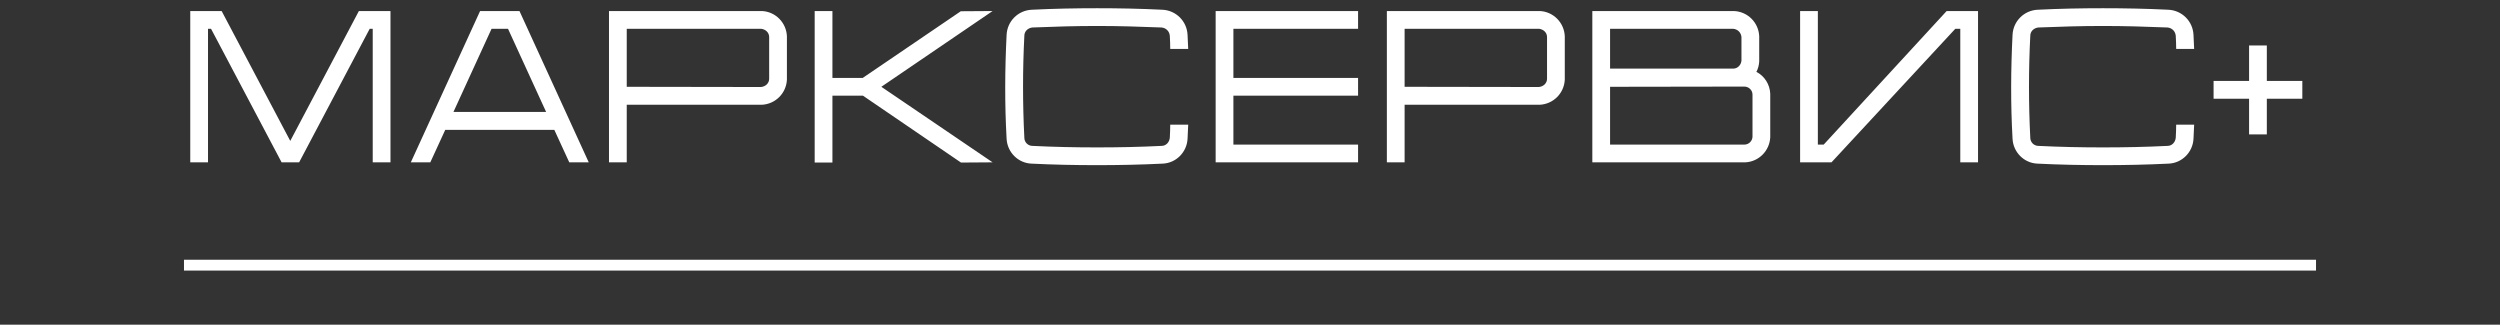
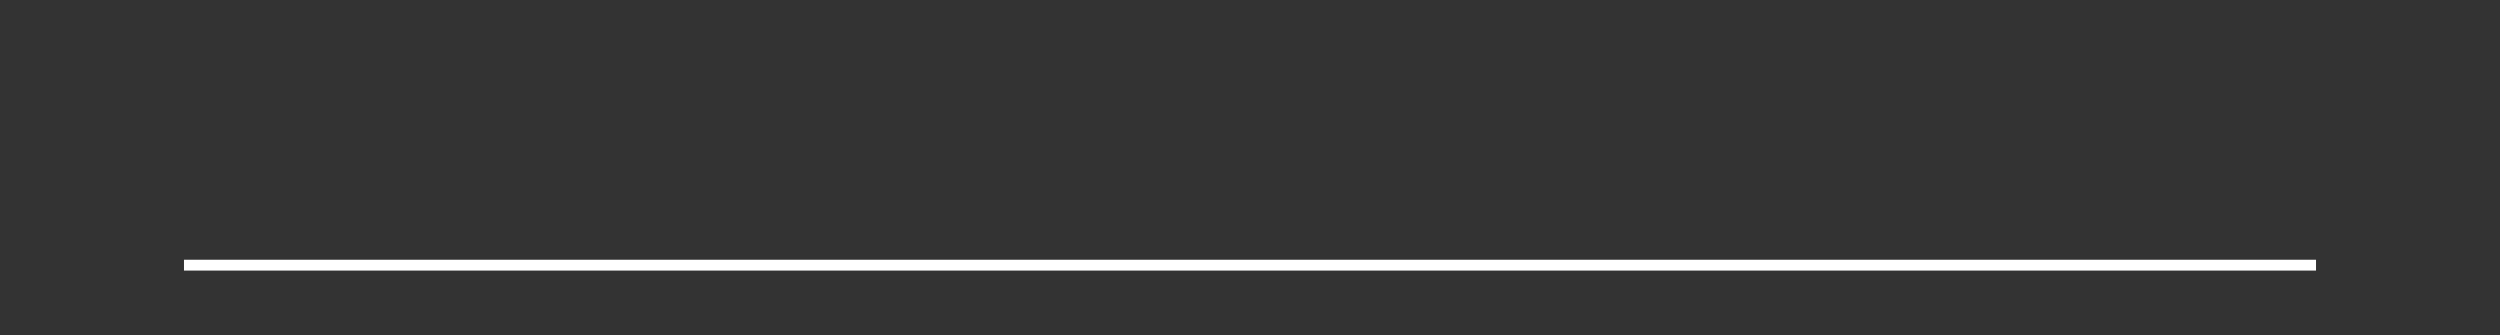
<svg xmlns="http://www.w3.org/2000/svg" width="231" height="31" viewBox="0 0 231 31" fill="none">
  <rect x="0" y="0" width="231" height="31" fill="#333333" stroke="none" />
-   <path d="M33.16 1.02H36.08V15H34.44V2.66H34.16L27.64 15H26.02L19.5 2.66H19.22V15H17.58V1.02H20.48L26.82 13.02L33.16 1.02ZM48 1.02L54.4 15H52.6L51.22 12H41.14L39.76 15H37.96L44.36 1.02H48ZM41.9 10.34H50.46L46.94 2.66H45.42L41.9 10.34ZM72.711 3.34V7.36C72.651 8.62 71.651 9.62 70.391 9.68H57.911V15H56.271V1.02H70.411C71.651 1.08 72.651 2.08 72.711 3.34ZM70.851 7.8C70.991 7.66 71.071 7.48 71.071 7.28V3.42C71.071 3.22 70.991 3.04 70.851 2.9C70.711 2.76 70.511 2.68 70.331 2.66H57.911V8.02L70.311 8.04C70.511 8.02 70.711 7.94 70.851 7.8ZM91.716 1.02L81.436 8.02L91.716 15L88.796 15.02L79.736 8.84H76.916V15.02H75.276V1.02H76.916V7.2H79.716L88.776 1.04L91.716 1.02ZM108.09 12.74C108.11 12.32 108.13 11.92 108.13 11.52H109.79C109.77 11.94 109.75 12.38 109.73 12.82C109.67 14.06 108.67 15.08 107.41 15.12C105.39 15.22 103.37 15.26 101.37 15.26C99.35 15.26 97.33 15.22 95.33 15.12C94.07 15.08 93.07 14.06 93.01 12.82C92.83 9.62 92.85 6.42 93.01 3.22C93.07 1.96 94.07 0.96 95.33 0.9C97.33 0.8 99.35 0.76 101.37 0.76C103.37 0.76 105.39 0.8 107.41 0.9C108.67 0.96 109.67 1.96 109.73 3.22C109.75 3.64 109.77 4.08 109.79 4.52H108.13C108.13 4.1 108.11 3.7 108.09 3.3C108.07 3.1 107.99 2.92 107.85 2.78C107.71 2.64 107.53 2.56 107.33 2.54C105.35 2.46 103.35 2.4 101.37 2.4C99.39 2.4 97.37 2.46 95.39 2.54C95.21 2.56 95.01 2.64 94.87 2.78C94.73 2.92 94.65 3.1 94.65 3.3C94.49 6.42 94.49 9.6 94.65 12.74C94.65 12.92 94.73 13.12 94.87 13.26C95.01 13.4 95.21 13.48 95.39 13.48C97.37 13.58 99.39 13.62 101.37 13.62C103.35 13.62 105.35 13.58 107.33 13.48C107.53 13.48 107.71 13.4 107.85 13.26C107.99 13.12 108.07 12.92 108.09 12.74ZM125.486 2.66H113.966V7.2H125.486V8.84H113.966V13.36H125.486V15H112.326V1.02H125.486V2.66ZM144.586 3.34V7.36C144.526 8.62 143.526 9.62 142.266 9.68H129.786V15H128.146V1.02H142.286C143.526 1.08 144.526 2.08 144.586 3.34ZM142.726 7.8C142.866 7.66 142.946 7.48 142.946 7.28V3.42C142.946 3.22 142.866 3.04 142.726 2.9C142.586 2.76 142.386 2.68 142.206 2.66H129.786V8.02L142.186 8.04C142.386 8.02 142.586 7.94 142.726 7.8ZM162.291 6.64C163.031 7.02 163.531 7.78 163.571 8.66V12.68C163.511 13.94 162.511 14.94 161.271 15H147.131V1.02H160.231C161.491 1.08 162.491 2.08 162.551 3.34V5.68C162.531 6.02 162.451 6.34 162.291 6.64ZM148.771 2.66V6.34H160.151C160.351 6.34 160.531 6.26 160.671 6.12C160.811 5.98 160.891 5.8 160.911 5.6V3.42C160.891 3.22 160.811 3.04 160.671 2.9C160.531 2.76 160.351 2.68 160.151 2.66H148.771ZM161.931 12.62V8.74C161.931 8.54 161.851 8.36 161.711 8.22C161.571 8.08 161.371 8 161.171 8L148.771 8.02V13.36H161.191C161.371 13.36 161.571 13.28 161.711 13.14C161.851 13 161.931 12.8 161.931 12.62ZM179.87 1.02H182.77V15H181.13V2.66H180.67L169.23 15H166.33V1.02H167.97V13.36H168.51L179.87 1.02ZM201.039 12.74C201.059 12.32 201.079 11.92 201.079 11.52H202.739C202.719 11.94 202.699 12.38 202.679 12.82C202.619 14.06 201.619 15.08 200.359 15.12C198.339 15.22 196.319 15.26 194.319 15.26C192.299 15.26 190.279 15.22 188.279 15.12C187.019 15.08 186.019 14.06 185.959 12.82C185.779 9.62 185.799 6.42 185.959 3.22C186.019 1.96 187.019 0.96 188.279 0.9C190.279 0.8 192.299 0.76 194.319 0.76C196.319 0.76 198.339 0.8 200.359 0.9C201.619 0.96 202.619 1.96 202.679 3.22C202.699 3.64 202.719 4.08 202.739 4.52H201.079C201.079 4.1 201.059 3.7 201.039 3.3C201.019 3.1 200.939 2.92 200.799 2.78C200.659 2.64 200.479 2.56 200.279 2.54C198.299 2.46 196.299 2.4 194.319 2.4C192.339 2.4 190.319 2.46 188.339 2.54C188.159 2.56 187.959 2.64 187.819 2.78C187.679 2.92 187.599 3.1 187.599 3.3C187.439 6.42 187.439 9.6 187.599 12.74C187.599 12.92 187.679 13.12 187.819 13.26C187.959 13.4 188.159 13.48 188.339 13.48C190.319 13.58 192.339 13.62 194.319 13.62C196.299 13.62 198.299 13.58 200.279 13.48C200.479 13.48 200.659 13.4 200.799 13.26C200.939 13.12 201.019 12.92 201.039 12.74ZM212.735 7.48V9.12H209.455V12.42H207.815V9.12H204.535V7.48H207.815V4.2H209.455V7.48H212.735Z" fill="white" />
  <rect x="17" y="24" width="197" height="1" fill="white" />
-   <rect y="30" width="231" height="1" fill="white" />
</svg>